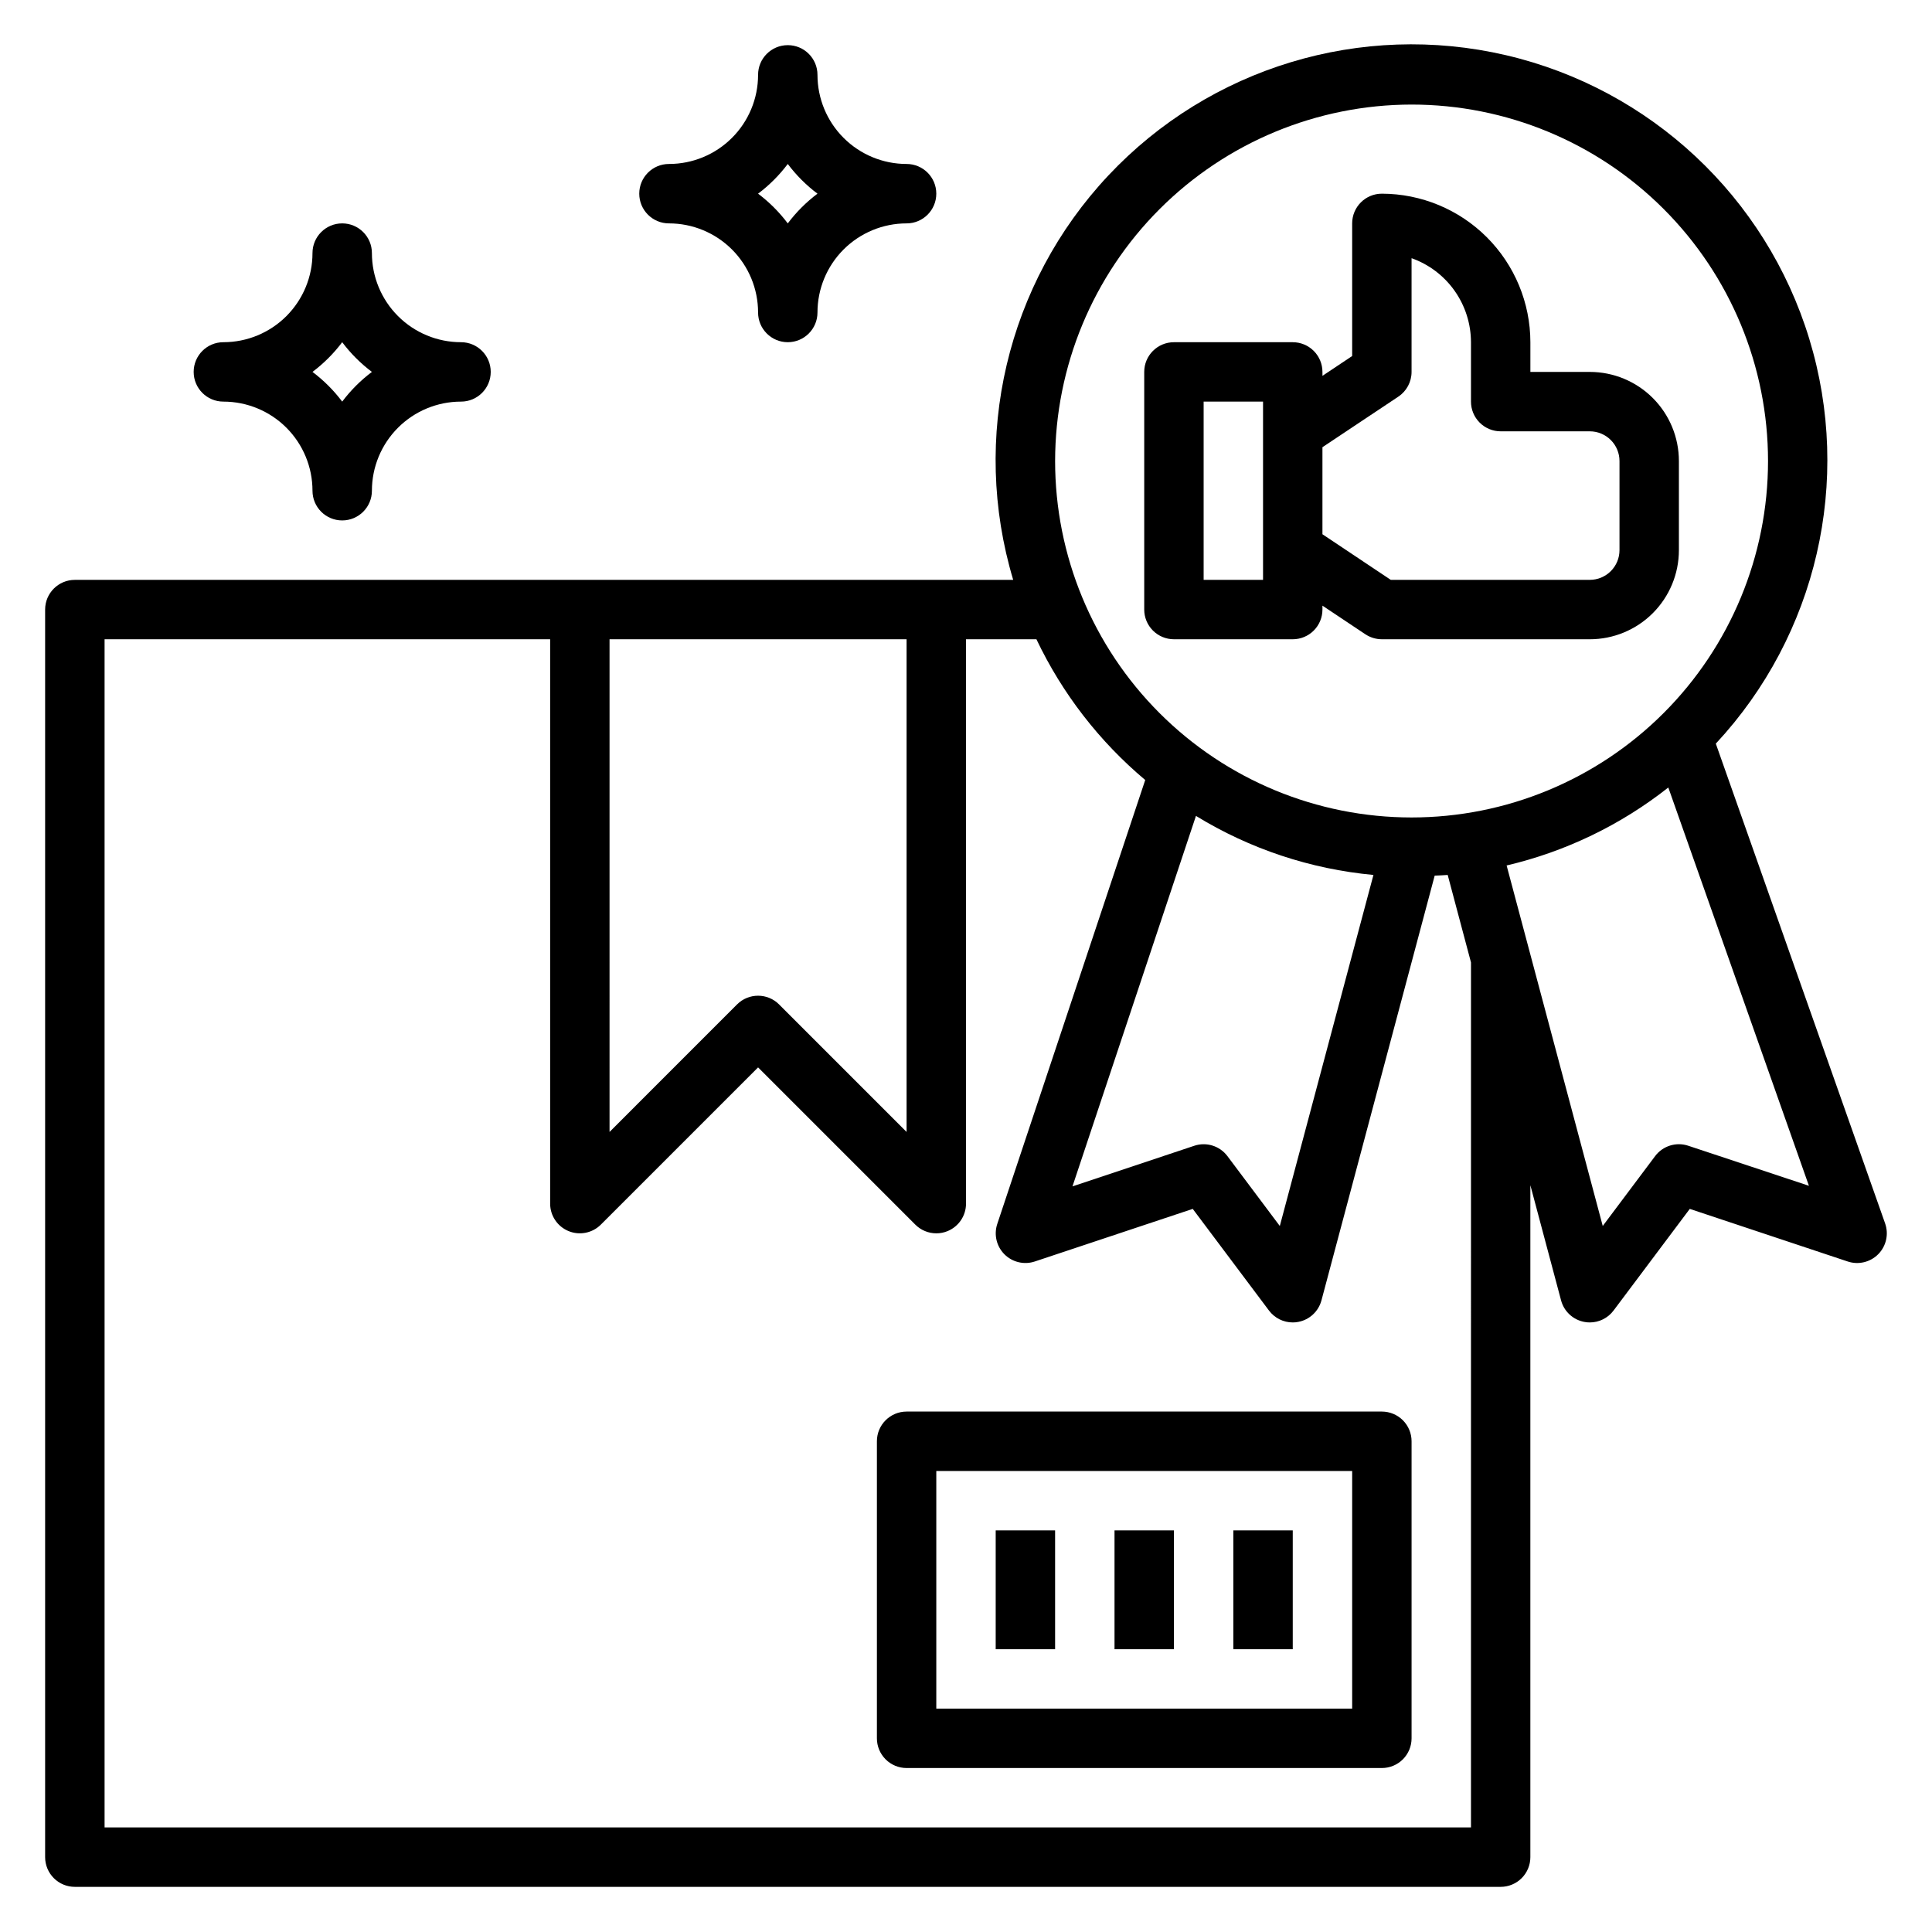
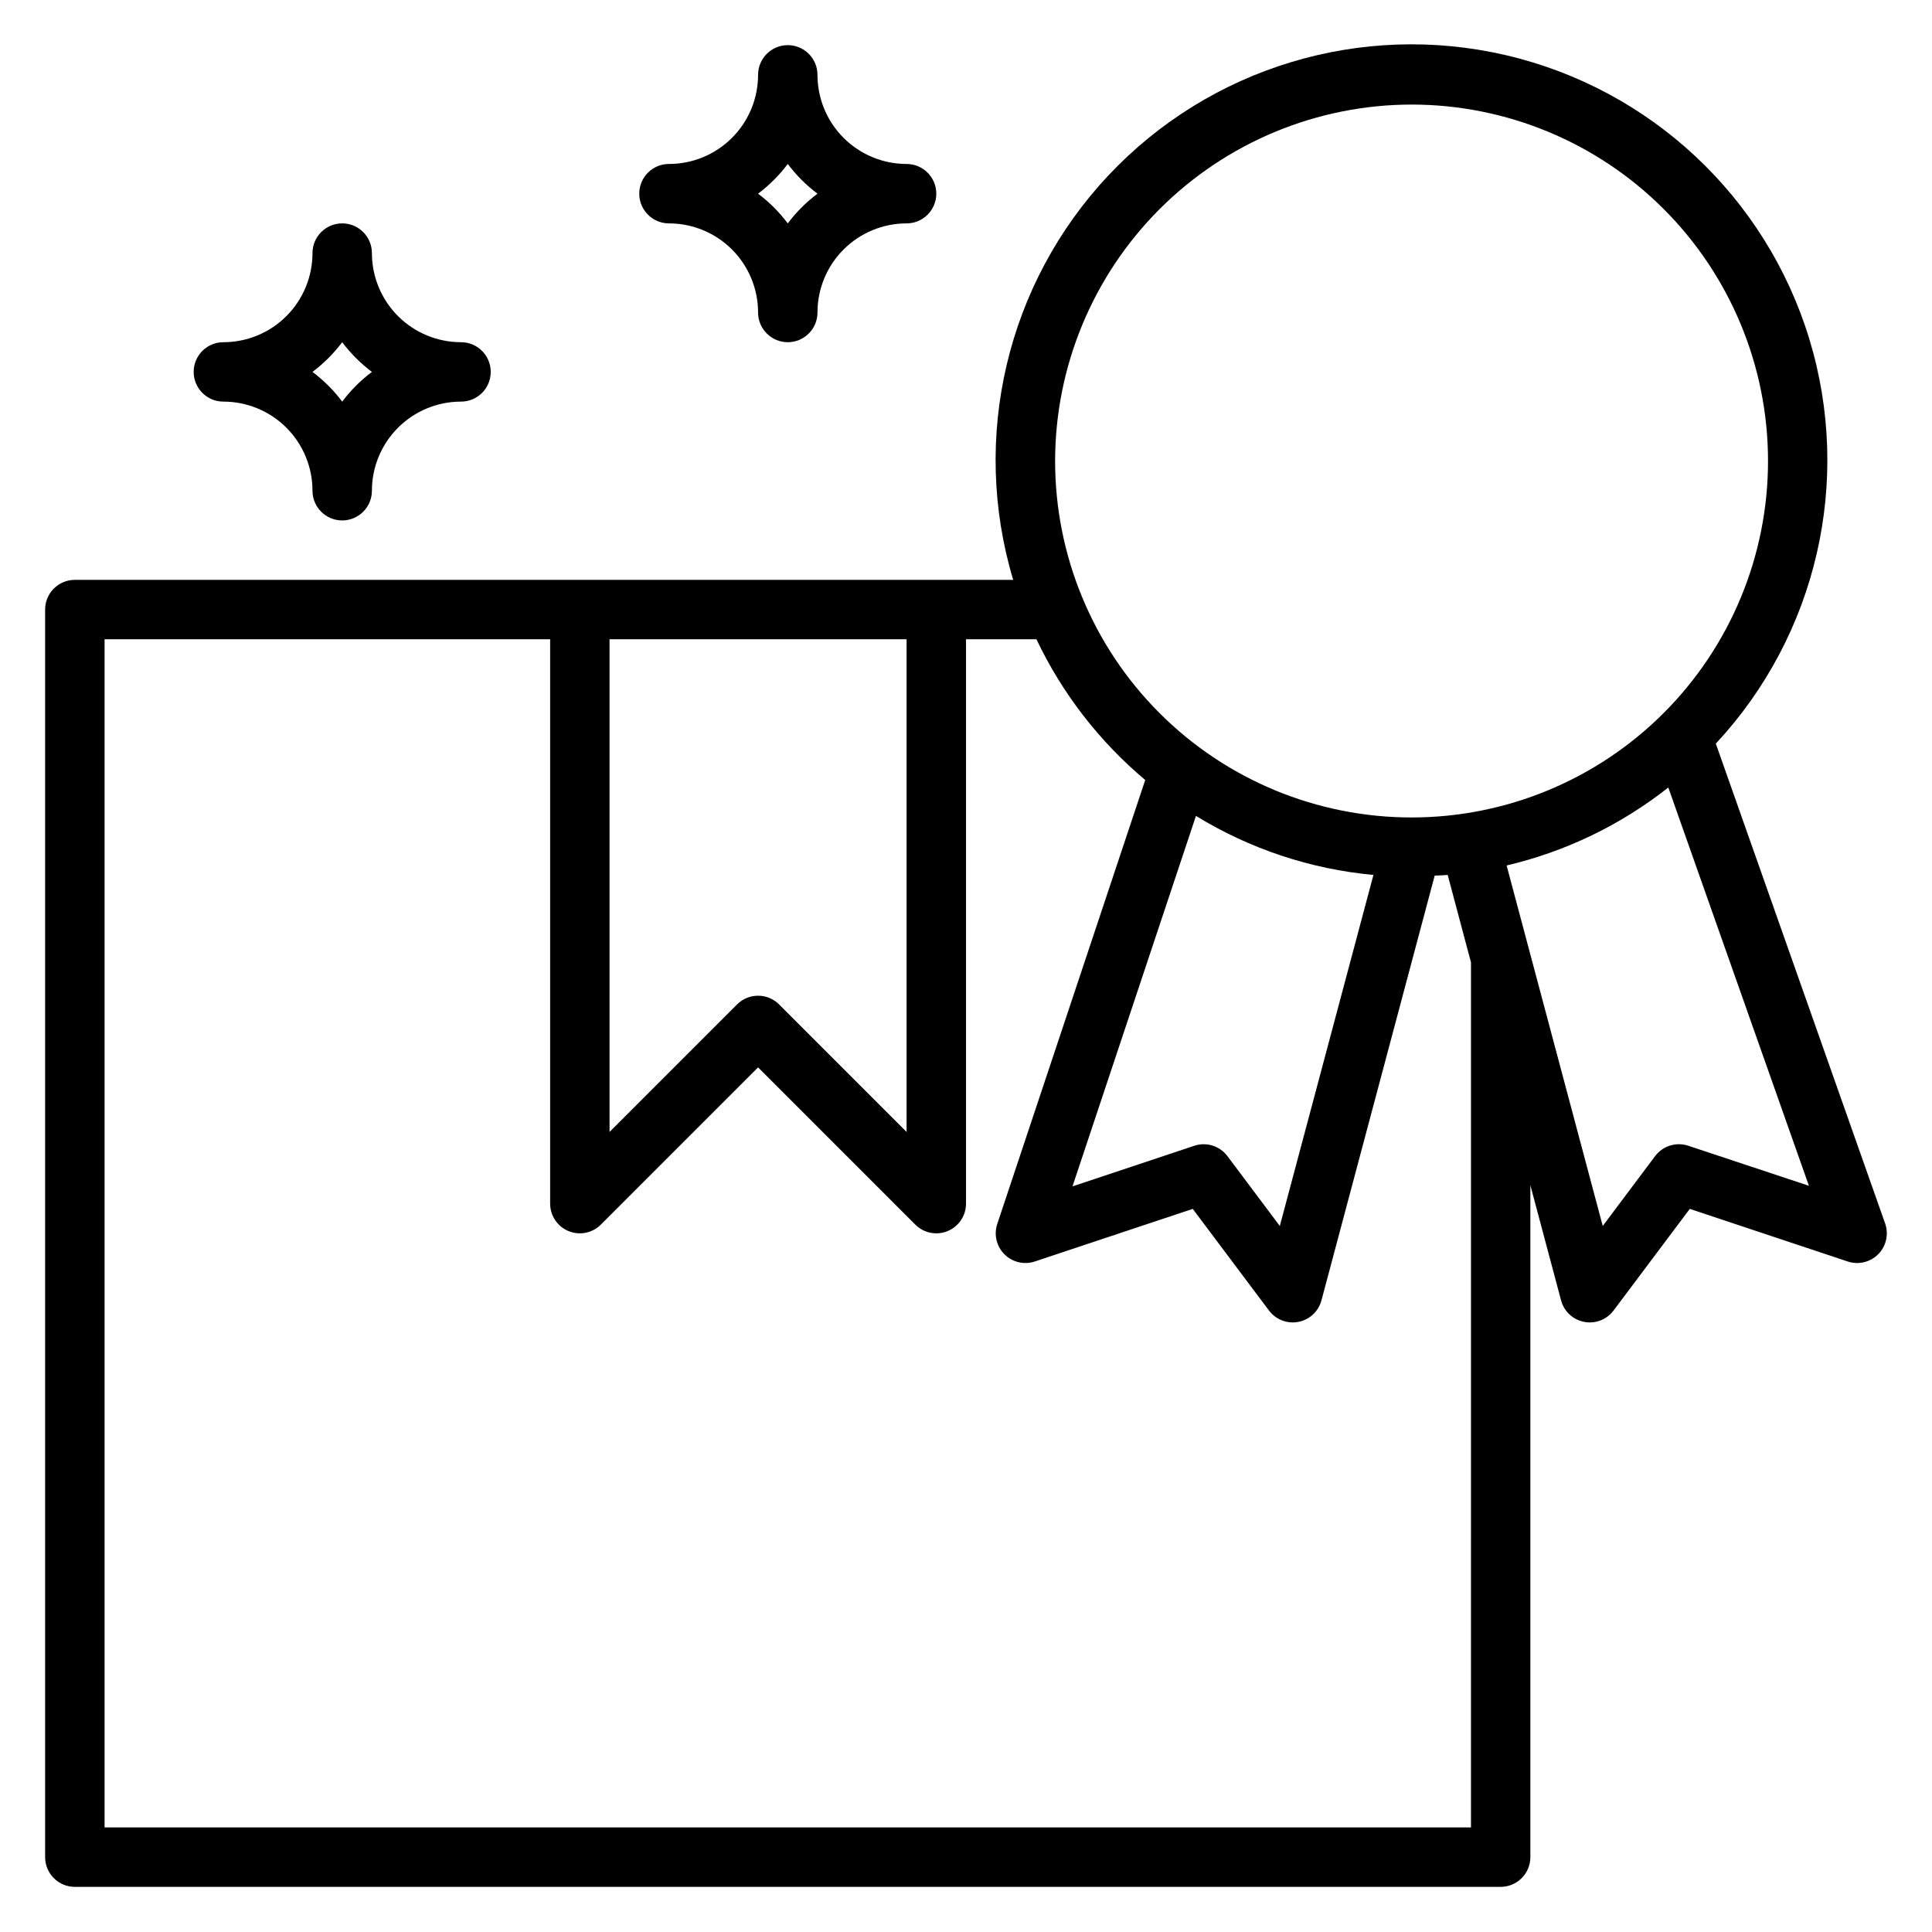
<svg xmlns="http://www.w3.org/2000/svg" fill="#000000" width="800px" height="800px" version="1.1" viewBox="144 144 512 512">
  <g>
-     <path d="m510.21 518.08h-125.95c-4.348 0-7.871 3.523-7.871 7.871v78.723c0 2.086 0.828 4.09 2.305 5.566 1.477 1.477 3.481 2.305 5.566 2.305h125.95c2.086 0 4.09-0.828 5.566-2.305 1.477-1.477 2.305-3.481 2.305-5.566v-78.723c0-2.086-0.828-4.09-2.305-5.566-1.477-1.473-3.481-2.305-5.566-2.305zm-7.871 78.723h-110.21v-62.977h110.21z" />
-     <path d="m407.87 549.57h15.742v31.488h-15.742z" />
-     <path d="m439.36 549.57h15.742v31.488h-15.742z" />
-     <path d="m470.85 549.57h15.742v31.488h-15.742z" />
-     <path d="m486.59 313.41c2.09 0 4.09-0.828 5.566-2.305 1.477-1.477 2.305-3.481 2.305-5.566v-1.039l11.375 7.59v-0.004c1.297 0.863 2.816 1.32 4.371 1.324h55.105c6.262 0 12.27-2.488 16.699-6.918 4.426-4.43 6.914-10.434 6.914-16.699v-23.613c0-6.266-2.488-12.273-6.914-16.699-4.43-4.43-10.438-6.918-16.699-6.918h-15.746v-7.871c-0.012-10.438-4.164-20.441-11.543-27.82-7.379-7.379-17.383-11.527-27.816-11.543-4.348 0-7.871 3.527-7.871 7.875v35.148l-7.871 5.25-0.004-1.039c0-2.09-0.828-4.09-2.305-5.566-1.477-1.477-3.477-2.305-5.566-2.305h-31.488c-4.348 0-7.871 3.523-7.871 7.871v62.977c0 2.086 0.828 4.09 2.305 5.566 1.477 1.477 3.481 2.305 5.566 2.305zm27.984-64.297c2.191-1.461 3.504-3.918 3.504-6.551v-30.141c4.602 1.633 8.586 4.648 11.402 8.637 2.82 3.988 4.336 8.75 4.344 13.633v15.742c0 2.09 0.828 4.09 2.305 5.566 1.477 1.477 3.477 2.305 5.566 2.305h23.617c2.086 0 4.09 0.832 5.566 2.309 1.477 1.477 2.305 3.477 2.305 5.566v23.617-0.004c0 2.09-0.828 4.09-2.305 5.566-1.477 1.477-3.481 2.309-5.566 2.309h-52.742l-18.109-12.086v-23.066zm-51.598 1.32h15.742v47.23l-15.742 0.004z" />
    <path d="m643.58 468.23-44.871-127.16c26.797-28.777 36.234-69.648 24.77-107.26-11.469-37.609-42.109-66.262-80.402-75.188-38.293-8.922-78.441 3.231-105.36 31.891-26.914 28.664-36.523 69.496-25.207 107.16h-248.68c-4.348 0-7.871 3.523-7.871 7.871v330.62c0 2.086 0.832 4.09 2.305 5.566 1.477 1.477 3.481 2.305 5.566 2.305h377.86c2.086 0 4.09-0.828 5.566-2.305 1.477-1.477 2.305-3.481 2.305-5.566v-178.07l8.141 30.527c0.777 2.91 3.152 5.121 6.109 5.691 0.492 0.102 0.992 0.152 1.496 0.148 2.477 0 4.809-1.164 6.297-3.148l20.207-26.945 41.855 13.941c2.852 0.949 5.992 0.191 8.102-1.949 2.106-2.144 2.809-5.301 1.809-8.133zm-125.5-296.52c25.055 0 49.082 9.953 66.797 27.668s27.668 41.742 27.668 66.797c0 25.051-9.953 49.078-27.668 66.793-17.715 17.719-41.742 27.668-66.797 27.668s-49.082-9.949-66.797-27.668c-17.715-17.715-27.668-41.742-27.668-66.793 0.027-25.047 9.988-49.059 27.699-66.77 17.711-17.707 41.723-27.668 66.766-27.695zm-10.105 204.16-24.812 93.031-13.887-18.523c-2.035-2.707-5.574-3.812-8.785-2.738l-32.273 10.762 32.723-98.18c14.27 8.75 30.363 14.102 47.035 15.648zm-202.44-62.465h78.719v130.57l-33.793-33.793v-0.004c-3.074-3.07-8.059-3.07-11.133 0l-33.793 33.797zm228.29 314.88h-362.11v-314.88h118.08v149.57c0 3.18 1.918 6.051 4.859 7.269 2.941 1.219 6.328 0.543 8.578-1.707l41.668-41.664 41.668 41.668v-0.004c1.473 1.477 3.477 2.309 5.562 2.309 1.035 0.004 2.062-0.199 3.016-0.598 2.941-1.223 4.859-4.09 4.859-7.273v-149.57h18.656c6.824 14.359 16.66 27.082 28.836 37.305l-39.211 117.65c-0.938 2.824-0.203 5.938 1.902 8.043 2.106 2.106 5.219 2.844 8.047 1.906l41.855-13.941 20.207 26.945c1.488 1.984 3.82 3.148 6.297 3.148 0.504 0.004 1.004-0.047 1.496-0.148 2.957-0.57 5.328-2.781 6.109-5.691l30.008-112.57c1.148-0.062 2.305-0.078 3.449-0.18l6.172 23.184zm57.59-180.65c-3.211-1.074-6.75 0.031-8.785 2.738l-13.887 18.523-25.473-95.535c15.621-3.672 30.246-10.727 42.848-20.664l37.266 105.55z" />
    <path d="m321.28 203.2c6.266 0 12.27 2.488 16.699 6.914 4.43 4.43 6.918 10.438 6.918 16.699 0 4.348 3.523 7.875 7.871 7.875s7.871-3.527 7.871-7.875c0-6.262 2.488-12.27 6.918-16.699 4.43-4.426 10.438-6.914 16.699-6.914 4.348 0 7.871-3.527 7.871-7.875 0-4.348-3.523-7.871-7.871-7.871-6.262 0-12.27-2.488-16.699-6.918-4.43-4.426-6.918-10.434-6.918-16.699 0-4.348-3.523-7.871-7.871-7.871s-7.871 3.523-7.871 7.871c0 6.266-2.488 12.273-6.918 16.699-4.43 4.43-10.434 6.918-16.699 6.918-4.348 0-7.871 3.523-7.871 7.871 0 4.348 3.523 7.875 7.871 7.875zm31.488-15.742v-0.004c2.242 2.981 4.891 5.633 7.871 7.871-2.981 2.242-5.629 4.894-7.871 7.875-2.242-2.981-4.891-5.633-7.871-7.875 2.981-2.238 5.629-4.891 7.871-7.871z" />
    <path d="m203.2 250.43c6.262 0 12.27 2.488 16.699 6.918 4.426 4.43 6.914 10.434 6.914 16.699 0 4.348 3.527 7.871 7.875 7.871s7.871-3.523 7.871-7.871c0-6.266 2.488-12.27 6.918-16.699 4.426-4.43 10.434-6.918 16.699-6.918 4.348 0 7.871-3.523 7.871-7.871s-3.523-7.871-7.871-7.871c-6.266 0-12.273-2.488-16.699-6.918-4.43-4.43-6.918-10.438-6.918-16.699 0-4.348-3.523-7.871-7.871-7.871s-7.875 3.523-7.875 7.871c0 6.262-2.488 12.27-6.914 16.699-4.43 4.43-10.438 6.918-16.699 6.918-4.348 0-7.875 3.523-7.875 7.871s3.527 7.871 7.875 7.871zm31.488-15.742c2.238 2.981 4.891 5.629 7.871 7.871-2.981 2.242-5.633 4.891-7.871 7.871-2.242-2.981-4.894-5.629-7.875-7.871 2.981-2.242 5.633-4.891 7.875-7.871z" />
  </g>
</svg>